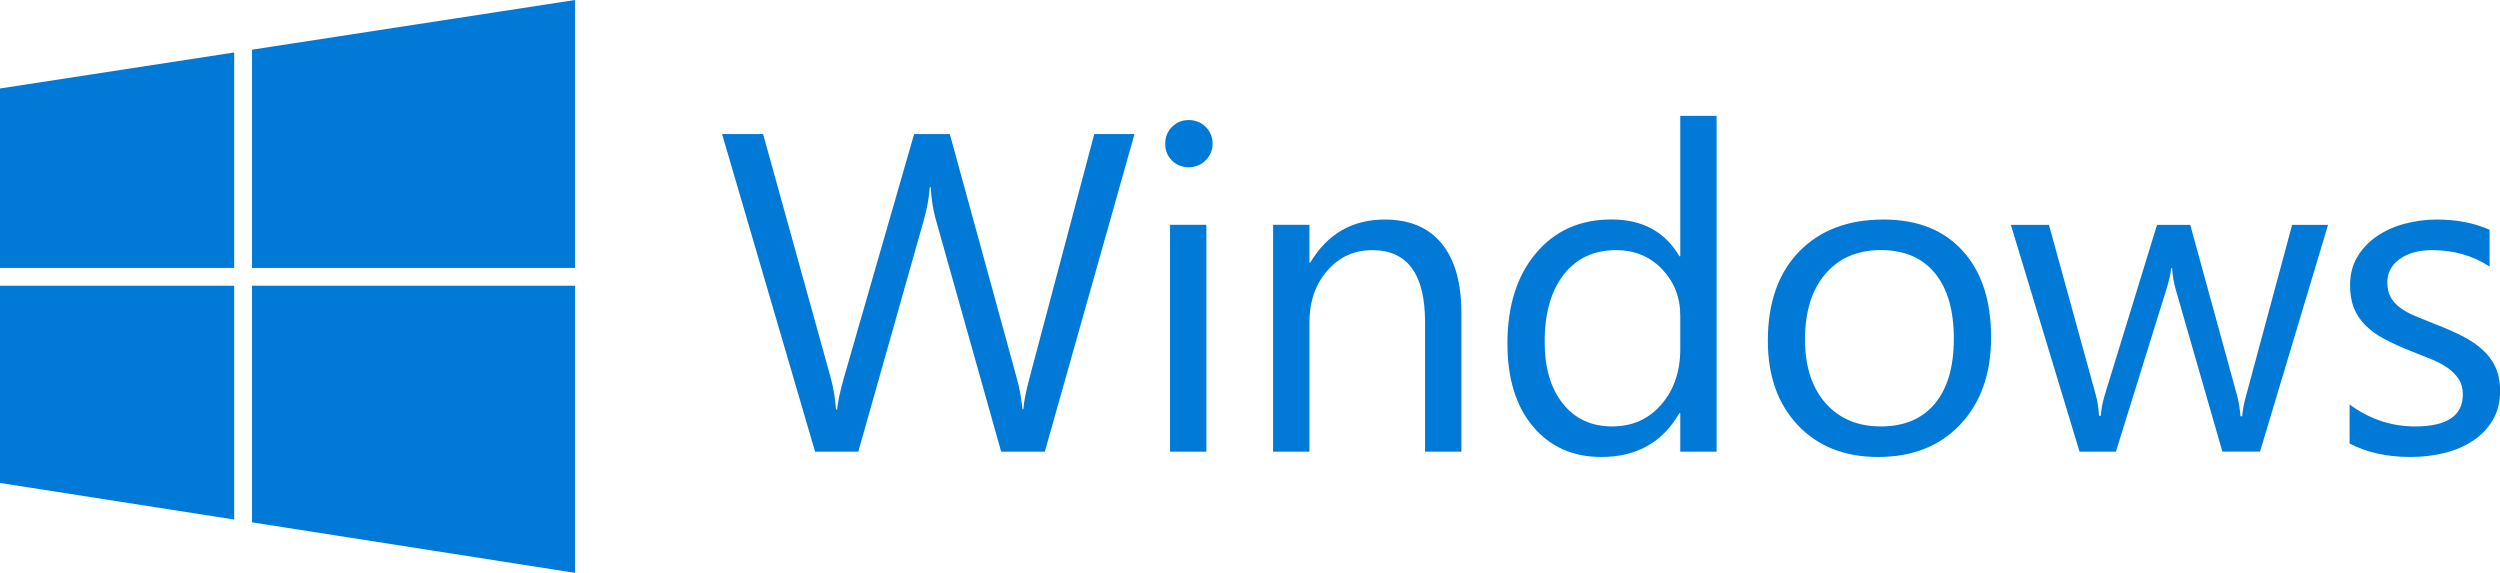
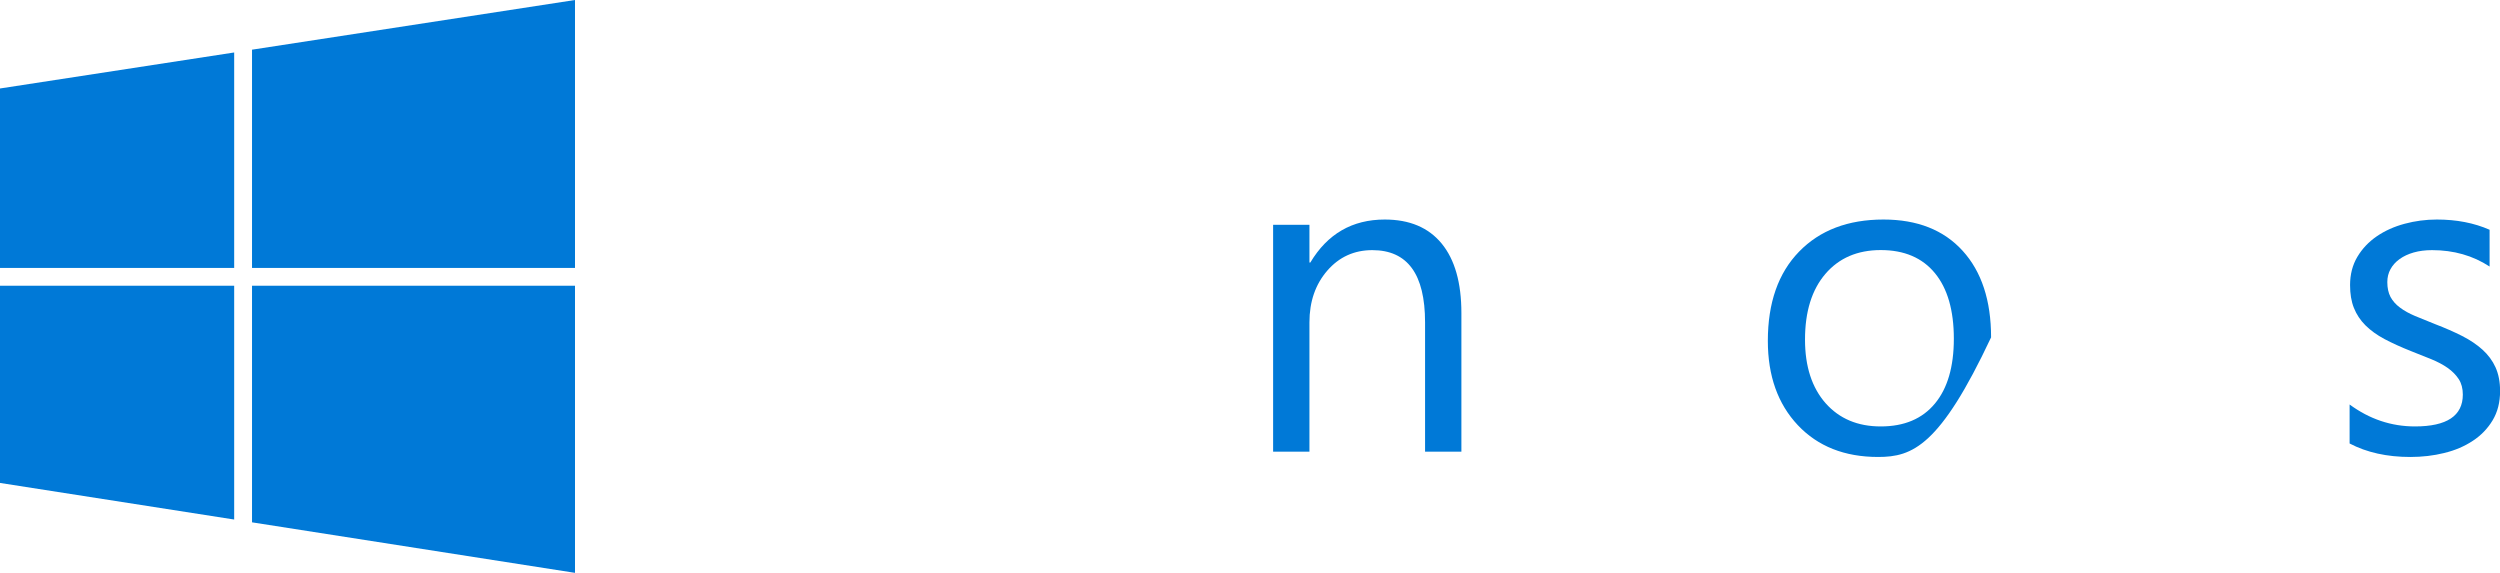
<svg xmlns="http://www.w3.org/2000/svg" version="1.1" id="Layer_1" x="0px" y="0px" viewBox="0 0 3840 879.9" style="enable-background:new 0 0 3840 879.9;" xml:space="preserve">
  <style type="text/css">
	.st0{fill:#0079D7;}
	.st1{fill:#FFFFFF;}
</style>
  <g>
    <g>
-       <path class="st0" d="M1742.6,205.9l-137.8,487.9h-67l-100.4-356.6c-4.3-15.2-6.9-31.8-7.8-49.7h-1.4c-1.4,16.8-4.3,33.1-8.8,49    l-101.1,357.3H1252l-142.9-487.9h63l103.8,374.2c4.3,15.7,7,32,8.2,49h1.7c1.1-12,4.6-28.3,10.5-49l107.8-374.2h54.8l103.4,376.9    c3.6,12.9,6.4,28.1,8.2,45.6h1.4c0.9-11.8,4-27.4,9.2-46.9l99.7-375.6H1742.6z" />
-       <path class="st0" d="M1825.8,256.9c-10,0-18.5-3.4-25.5-10.2c-7-6.8-10.5-15.5-10.5-25.9c0-10.4,3.5-19.1,10.5-26    c7-6.9,15.5-10.4,25.5-10.4c10.2,0,18.9,3.5,26,10.4c7.1,6.9,10.7,15.6,10.7,26c0,10-3.6,18.5-10.7,25.5    C1844.6,253.4,1836,256.9,1825.8,256.9z M1853,693.8h-55.8V345.3h55.8V693.8z" />
      <path class="st0" d="M2244.7,693.8h-55.8V495.1c0-74-27-110.9-81-110.9c-27.9,0-51,10.5-69.2,31.5c-18.2,21-27.4,47.5-27.4,79.4    v198.7h-55.8V345.3h55.8v57.9h1.4c26.3-44,64.4-66,114.3-66c38.1,0,67.2,12.3,87.4,36.9c20.2,24.6,30.3,60.2,30.3,106.7V693.8z" />
-       <path class="st0" d="M2636.7,693.8h-55.8v-59.2h-1.4c-25.9,44.9-65.8,67.3-119.8,67.3c-43.8,0-78.8-15.6-105-46.8    c-26.2-31.2-39.3-73.6-39.3-127.4c0-57.6,14.5-103.8,43.6-138.5c29-34.7,67.7-52.1,116-52.1c47.9,0,82.7,18.9,104.5,56.5h1.4V178    h55.8V693.8z M2580.9,536.3v-51.4c0-28.1-9.3-51.9-27.9-71.4c-18.6-19.6-42.2-29.3-70.8-29.3c-34,0-60.8,12.5-80.3,37.5    c-19.5,24.9-29.3,59.4-29.3,103.4c0,40.1,9.4,71.8,28.1,95.1c18.7,23.2,43.8,34.8,75.4,34.8c31.1,0,56.3-11.2,75.7-33.7    C2571.2,598.9,2580.9,570.5,2580.9,536.3z" />
-       <path class="st0" d="M2884.8,701.9c-51.5,0-92.6-16.3-123.3-48.8c-30.7-32.6-46.1-75.7-46.1-129.5c0-58.5,16-104.2,48-137.1    c32-32.9,75.2-49.3,129.6-49.3c52,0,92.5,16,121.6,48c29.1,32,43.7,76.3,43.7,133c0,55.6-15.7,100.1-47.1,133.5    C2979.8,685.2,2937.6,701.9,2884.8,701.9z M2888.9,384.1c-35.8,0-64.2,12.2-85.1,36.6c-20.9,24.4-31.3,58-31.3,100.9    c0,41.3,10.6,73.8,31.6,97.7c21.1,23.8,49.3,35.7,84.7,35.7c36.1,0,63.8-11.7,83.2-35.1c19.4-23.3,29.1-56.6,29.1-99.6    c0-43.6-9.7-77.2-29.1-100.8C2952.7,396,2924.9,384.1,2888.9,384.1z" />
-       <path class="st0" d="M3575.9,345.3l-104.5,348.4h-57.8l-71.8-249.4c-2.7-9.5-4.6-20.3-5.5-32.3h-1.4c-0.7,8.2-3.1,18.7-7.1,31.6    L3250,693.8h-55.8l-105.5-348.4h58.5l72.1,262c2.3,7.9,3.9,18.4,4.8,31.3h2.7c0.7-10,2.7-20.7,6.1-32l80.3-261.3h51l72.1,262.7    c2.3,8.4,4,18.8,5.1,31.3h2.7c0.5-8.8,2.4-19.2,5.8-31.3l70.8-262.7H3575.9z" />
+       <path class="st0" d="M2884.8,701.9c-51.5,0-92.6-16.3-123.3-48.8c-30.7-32.6-46.1-75.7-46.1-129.5c0-58.5,16-104.2,48-137.1    c32-32.9,75.2-49.3,129.6-49.3c52,0,92.5,16,121.6,48c29.1,32,43.7,76.3,43.7,133C2979.8,685.2,2937.6,701.9,2884.8,701.9z M2888.9,384.1c-35.8,0-64.2,12.2-85.1,36.6c-20.9,24.4-31.3,58-31.3,100.9    c0,41.3,10.6,73.8,31.6,97.7c21.1,23.8,49.3,35.7,84.7,35.7c36.1,0,63.8-11.7,83.2-35.1c19.4-23.3,29.1-56.6,29.1-99.6    c0-43.6-9.7-77.2-29.1-100.8C2952.7,396,2924.9,384.1,2888.9,384.1z" />
      <path class="st0" d="M3609,681.2v-59.9c30.4,22.4,63.9,33.7,100.4,33.7c49,0,73.5-16.3,73.5-49c0-9.3-2.1-17.2-6.3-23.7    c-4.2-6.4-9.9-12.2-17-17.2c-7.1-5-15.5-9.4-25.2-13.4c-9.6-3.9-20-8.1-31.1-12.4c-15.4-6.1-29-12.3-40.7-18.5    c-11.7-6.2-21.4-13.3-29.3-21.1c-7.8-7.8-13.7-16.7-17.7-26.7c-4-10-5.9-21.6-5.9-35.1c0-16.3,3.7-30.8,11.2-43.4    c7.5-12.6,17.5-23.1,29.9-31.6c12.5-8.5,26.7-14.9,42.7-19.2c16-4.3,32.5-6.5,49.5-6.5c30.2,0,57.1,5.2,81,15.7v56.5    c-25.6-16.8-55.1-25.2-88.4-25.2c-10.4,0-19.8,1.2-28.2,3.6c-8.4,2.4-15.6,5.8-21.6,10.1c-6,4.3-10.7,9.5-14,15.5    c-3.3,6-4.9,12.7-4.9,19.9c0,9.1,1.7,16.7,4.9,22.8c3.3,6.1,8.1,11.6,14.5,16.3c6.3,4.8,14.1,9.1,23.1,12.9    c9.1,3.8,19.4,8,31,12.6c15.4,5.9,29.3,12,41.5,18.2c12.2,6.2,22.7,13.3,31.3,21.1c8.6,7.8,15.3,16.8,19.9,27    c4.6,10.2,7,22.4,7,36.4c0,17.3-3.8,32.2-11.4,44.9c-7.6,12.7-17.8,23.3-30.5,31.6c-12.7,8.4-27.3,14.7-43.9,18.7    c-16.5,4.1-33.9,6.1-52.1,6.1C3666.4,701.9,3635.3,695,3609,681.2z" />
    </g>
    <g>
      <g>
        <polygon class="st0" points="359.7,438.9 0,438.9 0,741.8 359.7,798    " />
        <polygon class="st0" points="387.1,438.9 387.1,802.3 883.2,879.9 883.2,438.9    " />
      </g>
      <g>
        <polygon class="st0" points="359.7,80.6 0,135.9 0,411.5 359.7,411.5    " />
        <polygon class="st0" points="387.1,76.3 387.1,411.5 883.2,411.5 883.2,0    " />
      </g>
    </g>
  </g>
</svg>